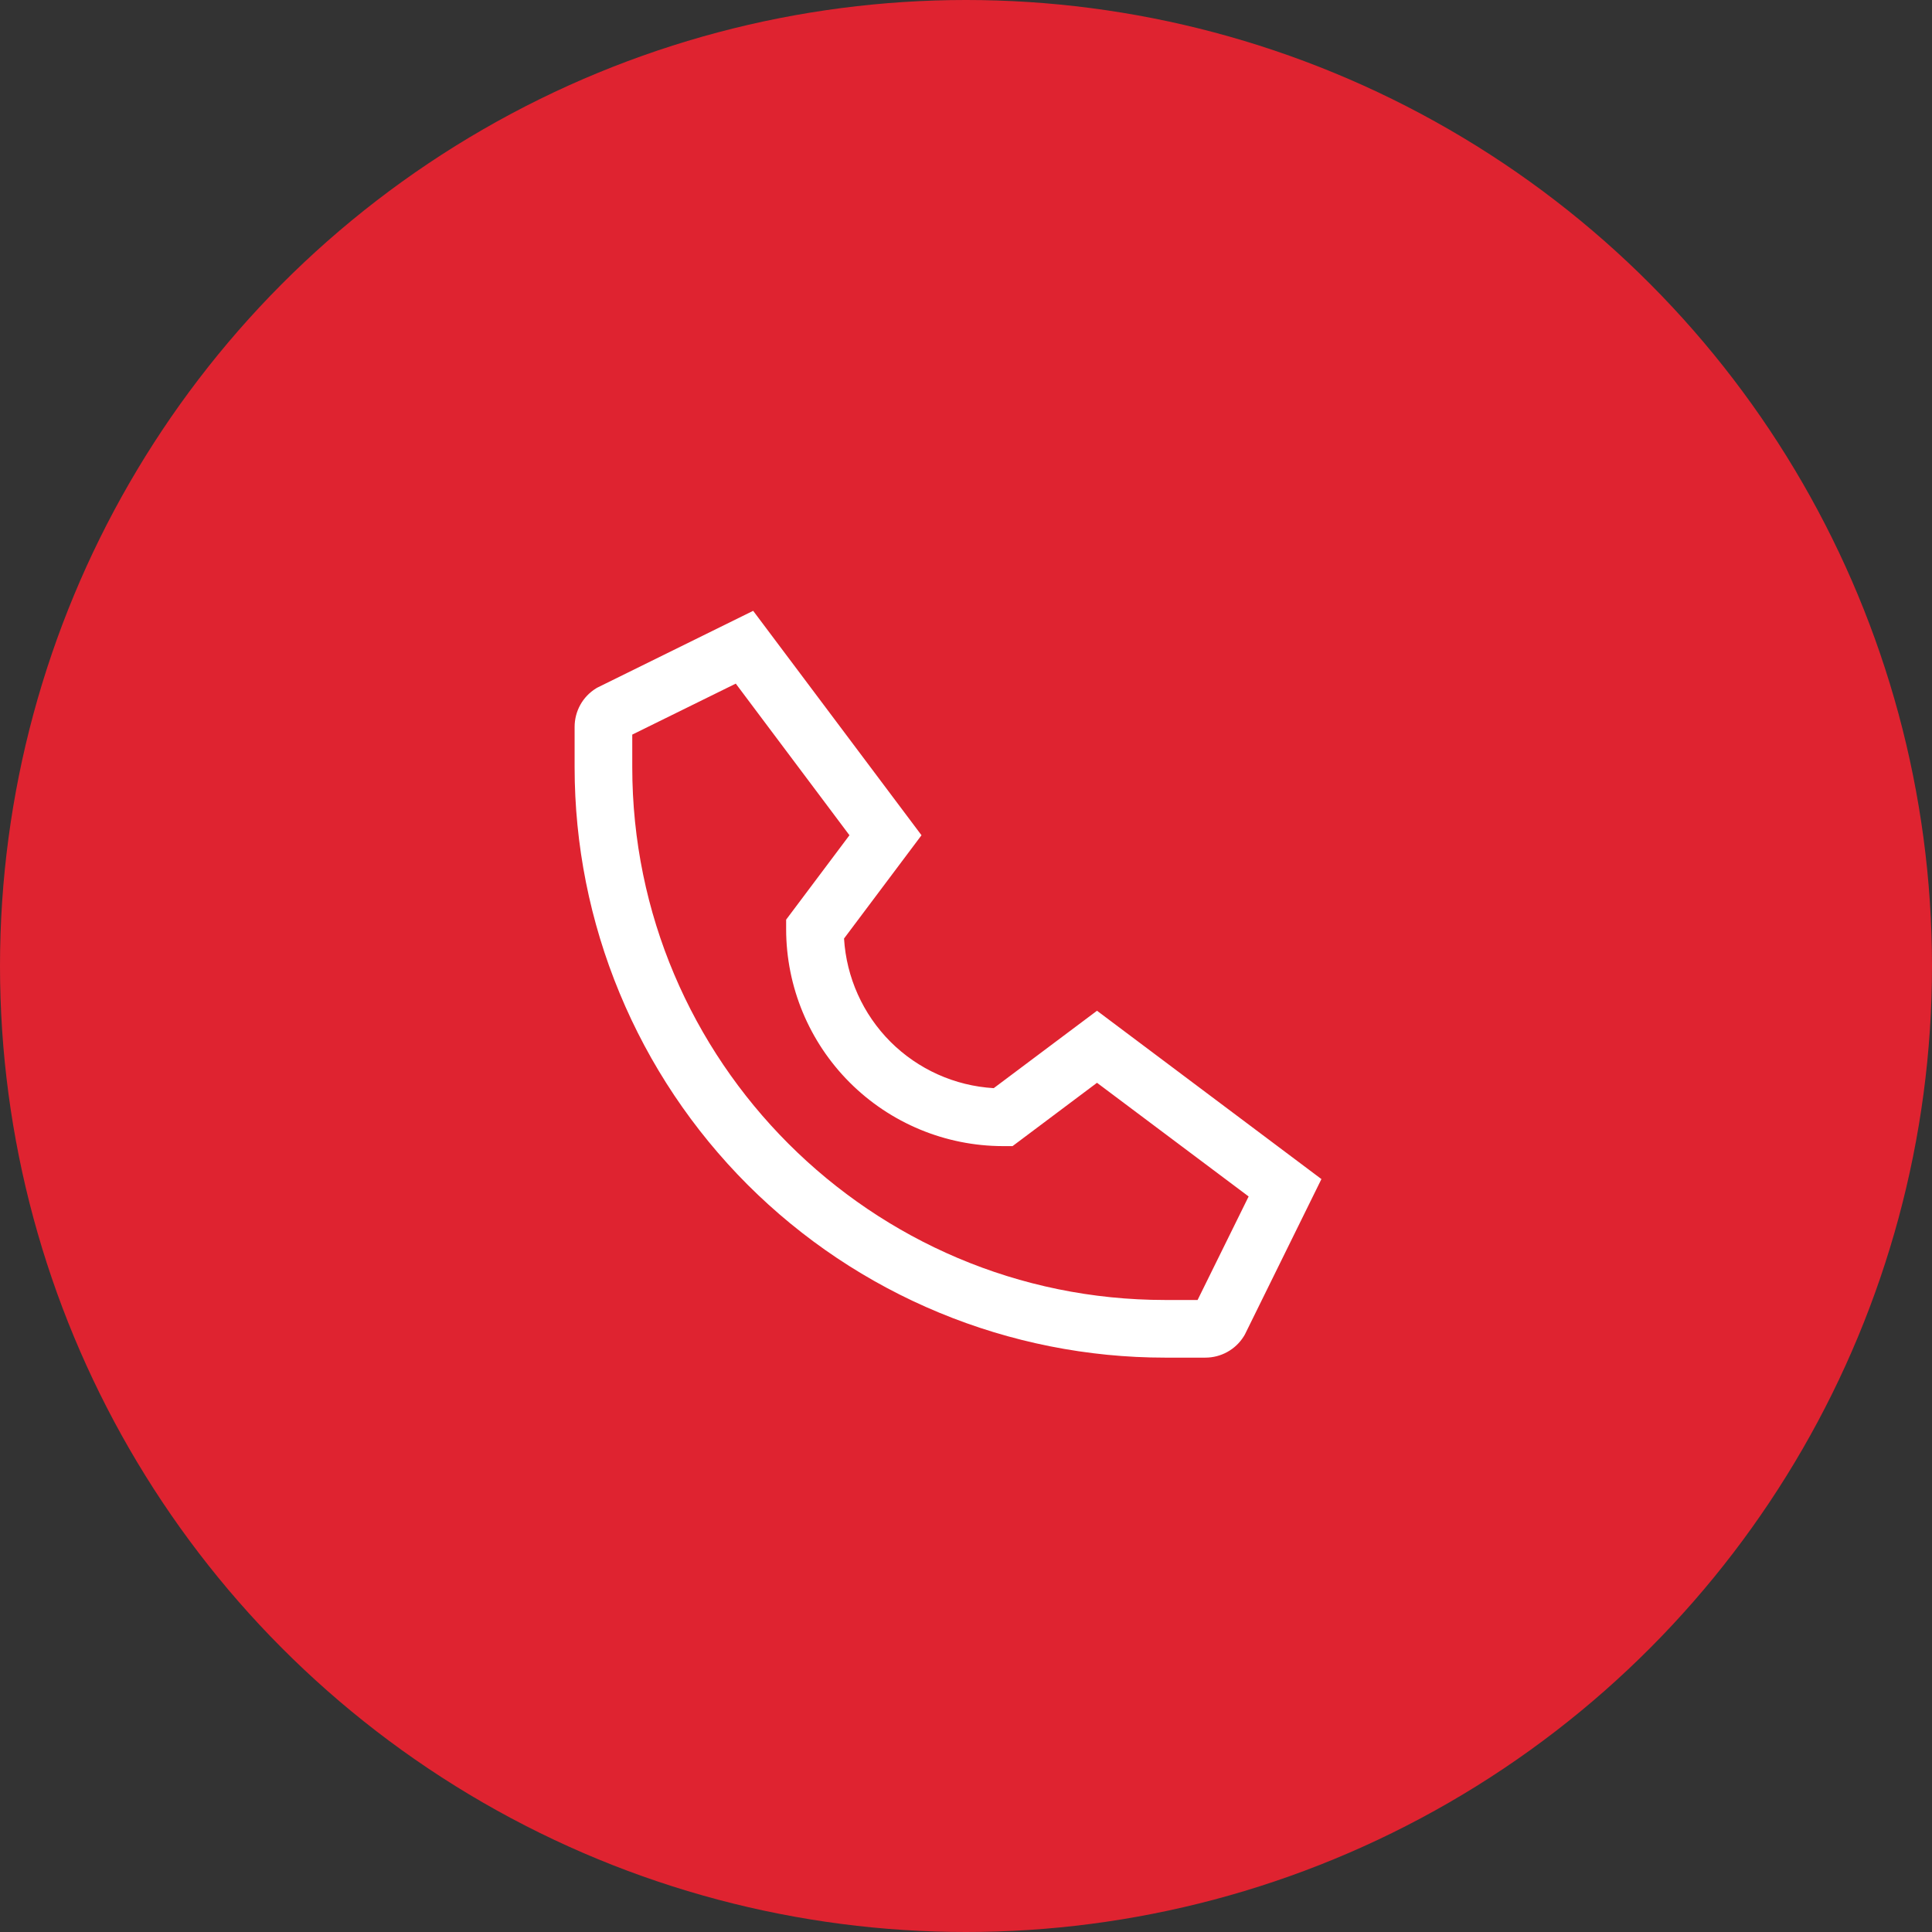
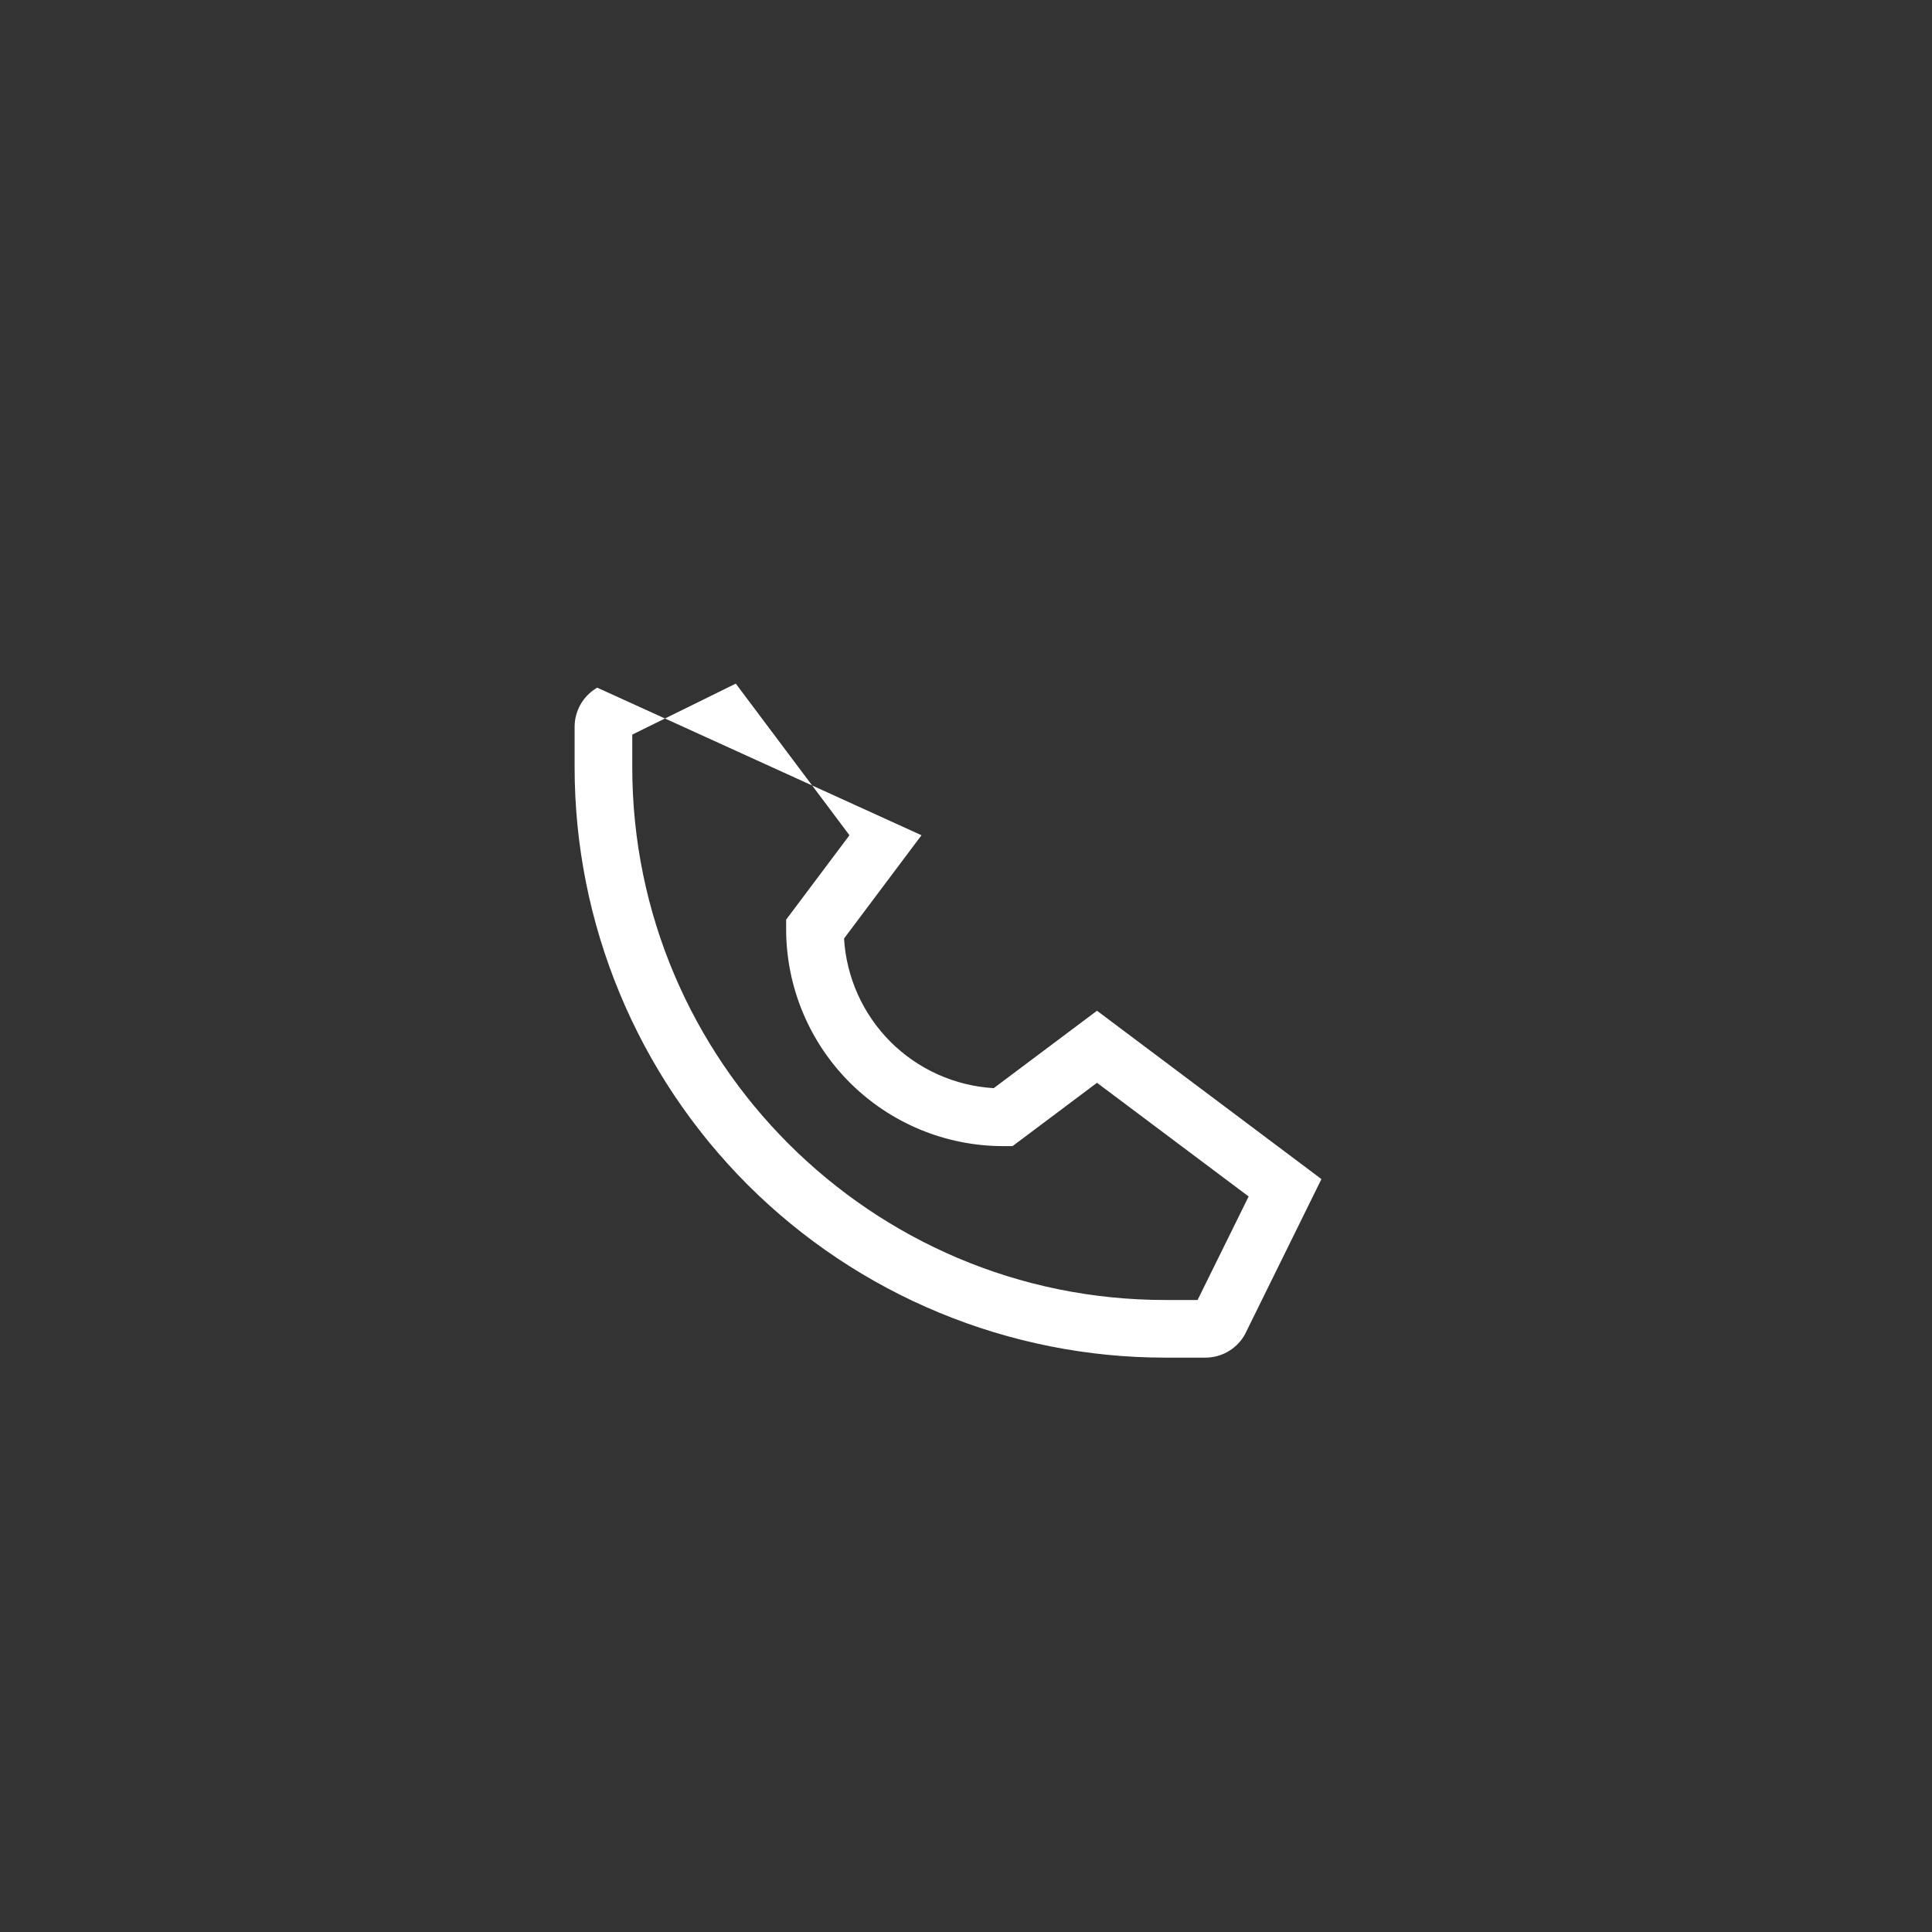
<svg xmlns="http://www.w3.org/2000/svg" width="31" height="31" viewBox="0 0 31 31" fill="none">
  <rect x="0" y="0" width="31" height="31" fill="#333333" stroke="none" />
-   <circle cx="15.5" cy="15.5" r="15.5" fill="#DF2330" />
-   <path d="M9.563 11.046L9.583 11.034L12.085 9.801L14.786 13.402L13.543 15.059C13.581 15.684 13.846 16.273 14.288 16.716C14.731 17.158 15.32 17.423 15.945 17.46L17.602 16.218L21.203 18.919L19.981 21.4L19.97 21.421L19.958 21.441C19.893 21.546 19.802 21.633 19.693 21.693C19.585 21.753 19.463 21.784 19.34 21.784H18.694C17.45 21.784 16.218 21.538 15.069 21.062C13.919 20.586 12.875 19.888 11.995 19.009C11.116 18.129 10.418 17.085 9.942 15.935C9.465 14.786 9.22 13.554 9.22 12.31V11.664C9.22 11.54 9.251 11.419 9.311 11.31C9.371 11.202 9.458 11.111 9.563 11.046ZM10.145 12.31C10.145 17.024 13.98 20.859 18.694 20.859H19.216L20.035 19.198L17.602 17.374L16.247 18.39H16.093C15.171 18.389 14.287 18.022 13.634 17.369C12.982 16.717 12.615 15.833 12.614 14.91V14.756L13.63 13.402L11.806 10.969L10.145 11.787V12.31Z" fill="white" />
+   <path d="M9.563 11.046L9.583 11.034L14.786 13.402L13.543 15.059C13.581 15.684 13.846 16.273 14.288 16.716C14.731 17.158 15.32 17.423 15.945 17.46L17.602 16.218L21.203 18.919L19.981 21.4L19.97 21.421L19.958 21.441C19.893 21.546 19.802 21.633 19.693 21.693C19.585 21.753 19.463 21.784 19.34 21.784H18.694C17.45 21.784 16.218 21.538 15.069 21.062C13.919 20.586 12.875 19.888 11.995 19.009C11.116 18.129 10.418 17.085 9.942 15.935C9.465 14.786 9.22 13.554 9.22 12.31V11.664C9.22 11.54 9.251 11.419 9.311 11.31C9.371 11.202 9.458 11.111 9.563 11.046ZM10.145 12.31C10.145 17.024 13.98 20.859 18.694 20.859H19.216L20.035 19.198L17.602 17.374L16.247 18.39H16.093C15.171 18.389 14.287 18.022 13.634 17.369C12.982 16.717 12.615 15.833 12.614 14.91V14.756L13.63 13.402L11.806 10.969L10.145 11.787V12.31Z" fill="white" />
</svg>